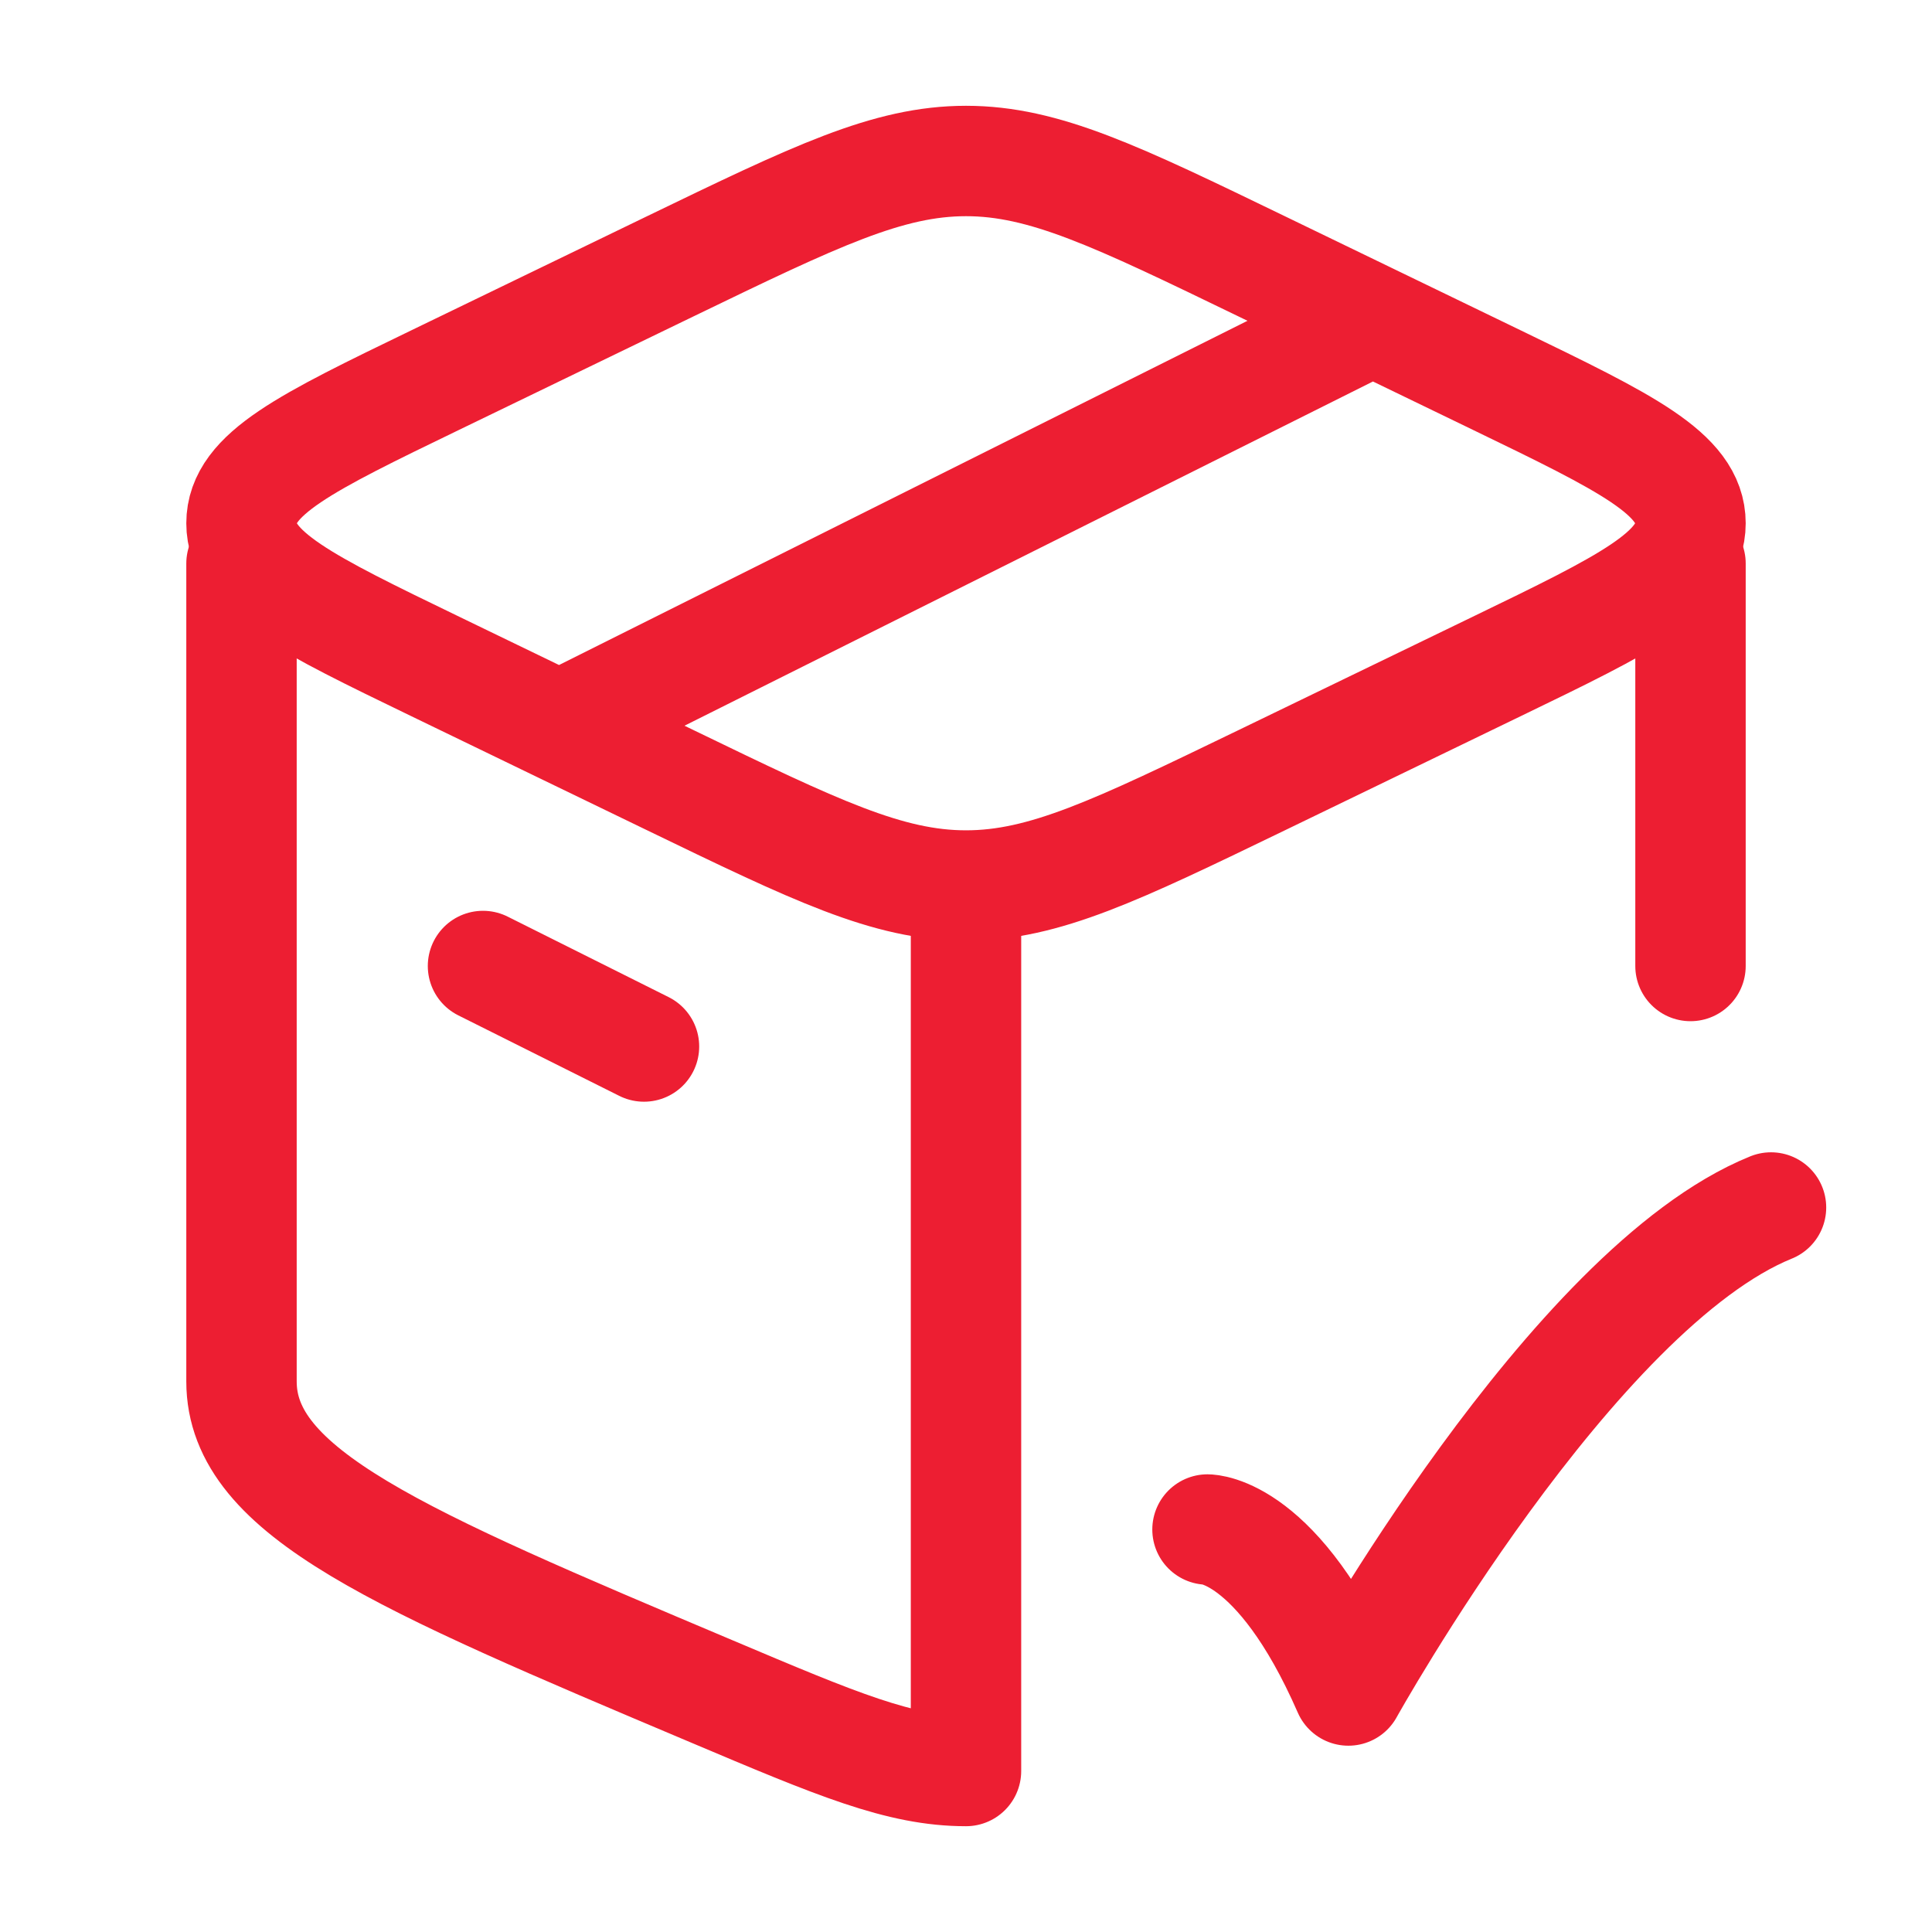
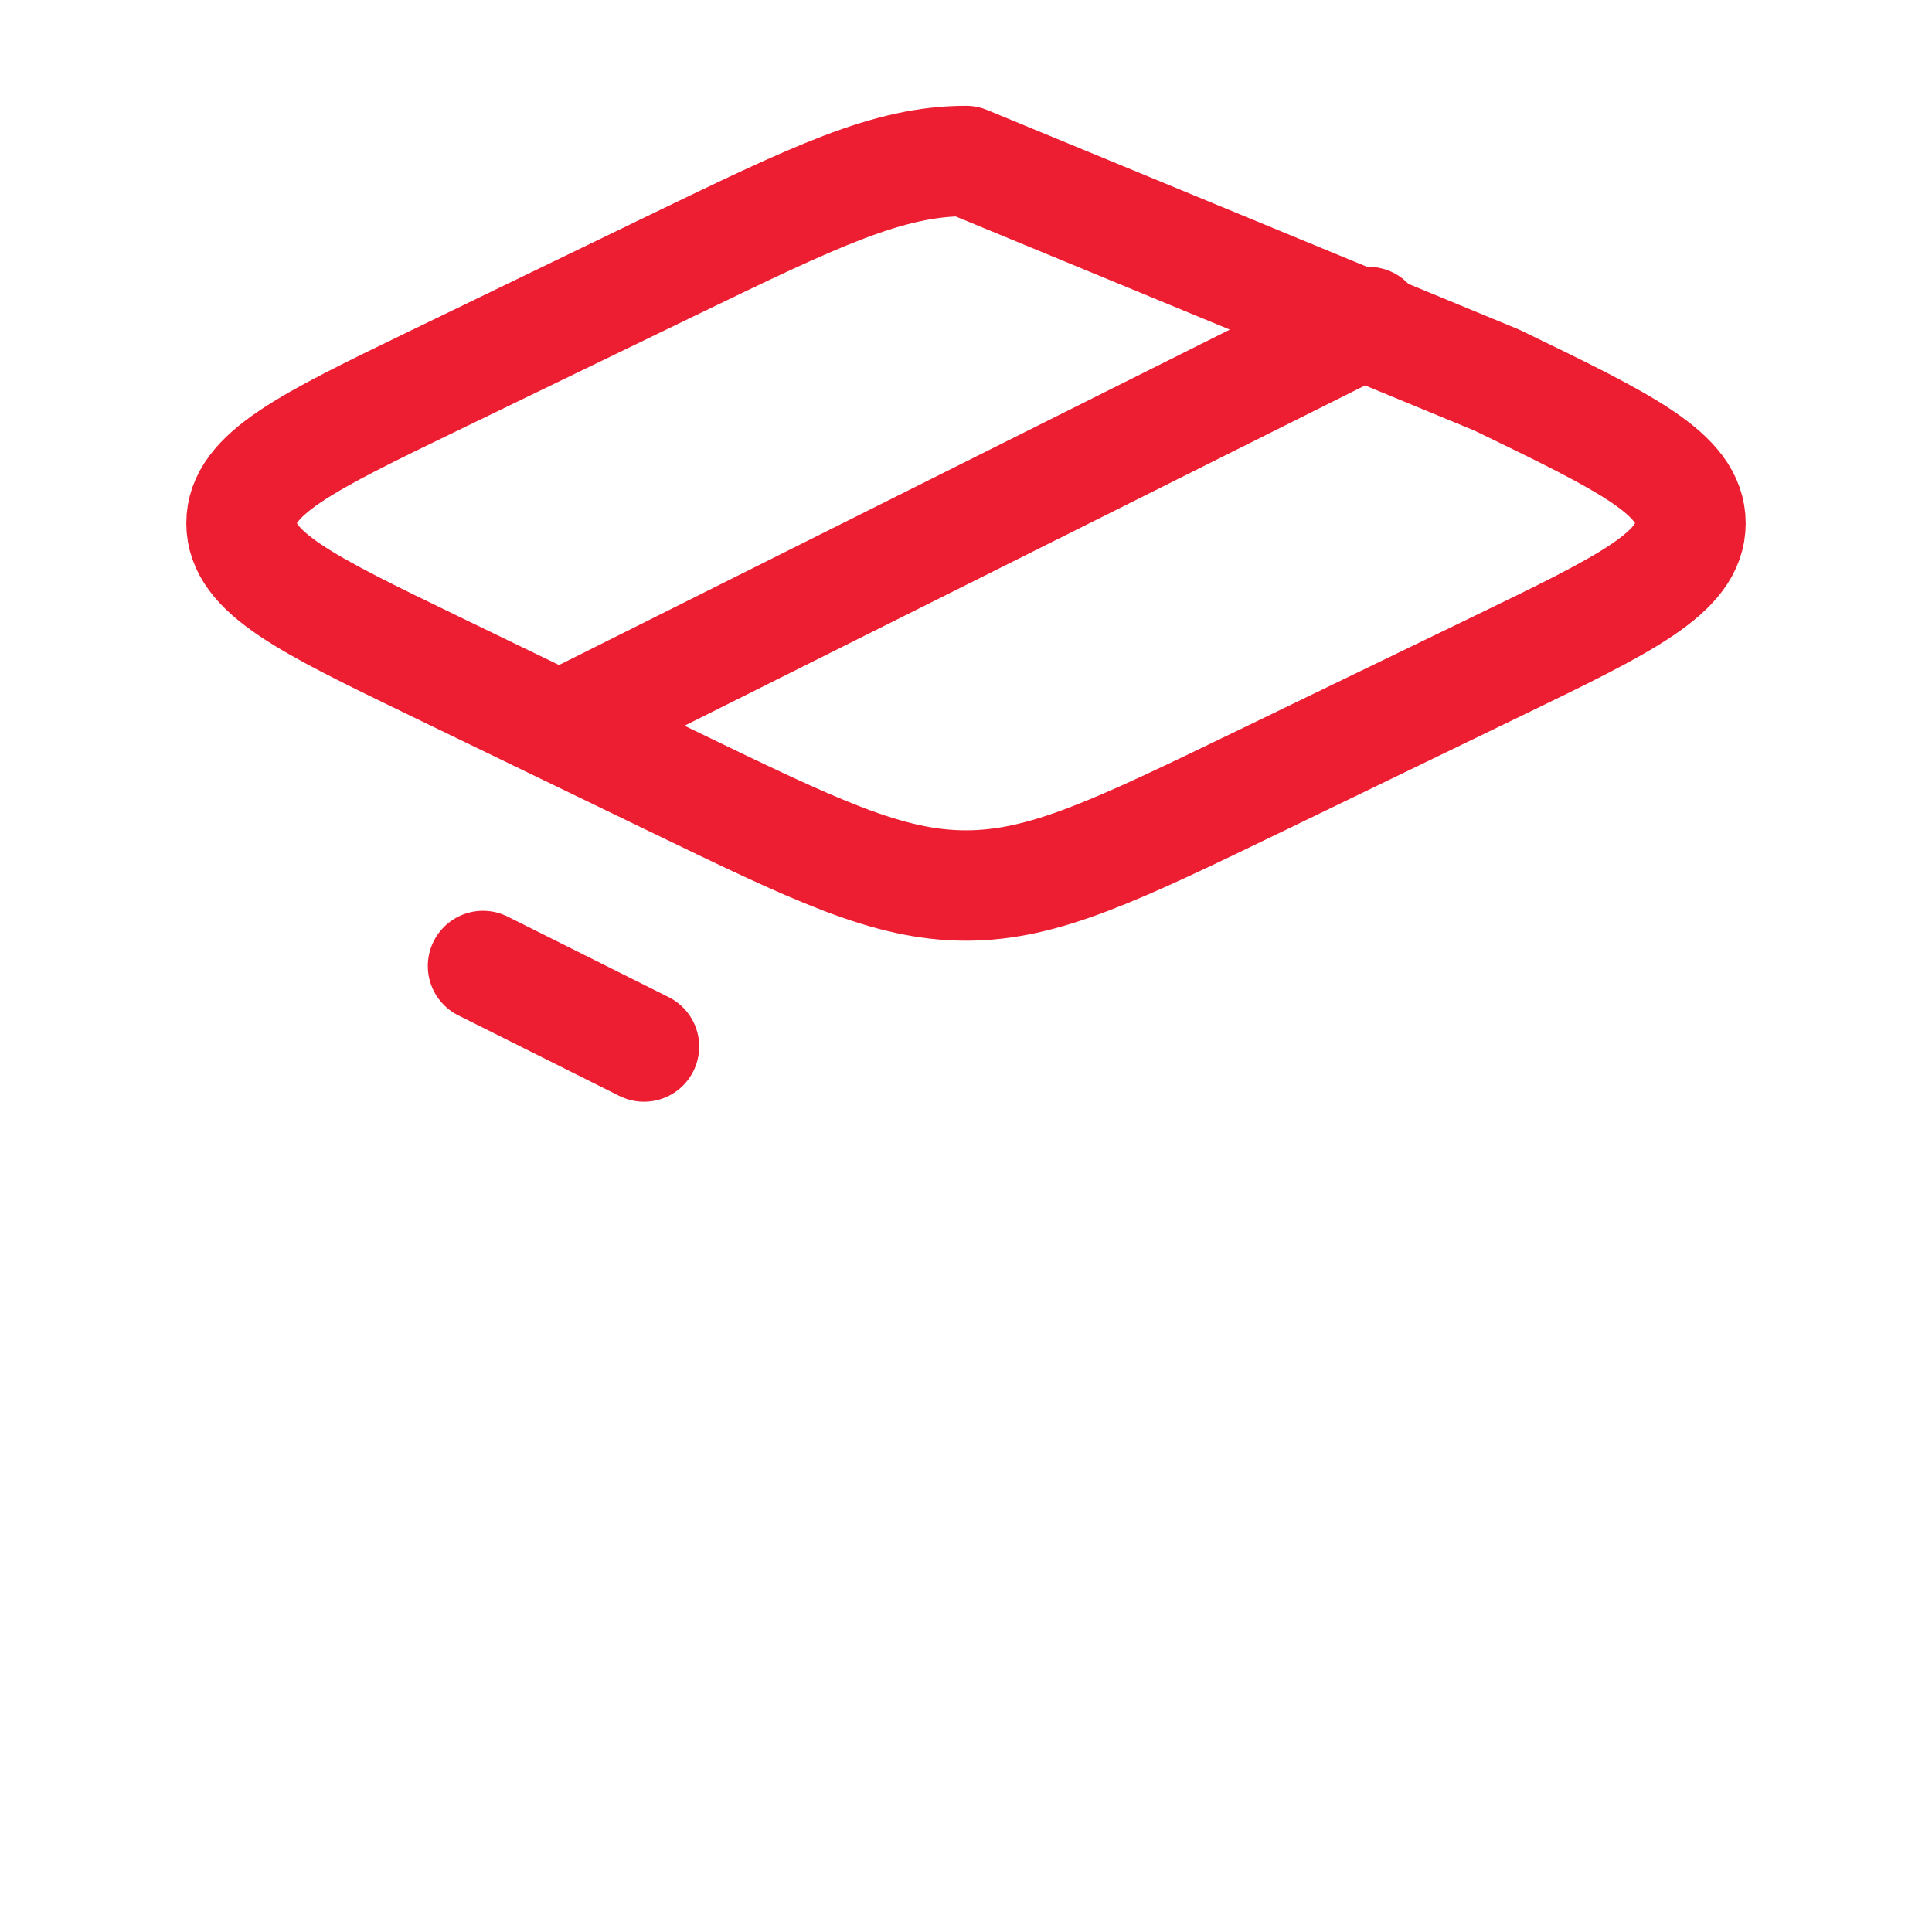
<svg xmlns="http://www.w3.org/2000/svg" width="70" height="70" viewBox="0 0 70 70" fill="none">
-   <path d="M61.25 20.417V35M8.75 20.417V50.053C8.75 54.087 14.426 56.484 25.775 61.277C30.333 63.205 32.614 64.167 35 64.167V33.119M43.75 55.417C43.75 55.417 46.302 55.417 48.854 61.25C48.854 61.25 56.962 46.667 64.167 43.75" stroke="#ED1E32" stroke-width="4" stroke-linecap="round" stroke-linejoin="round" />
-   <path d="M17.5 35L23.333 37.917M49.583 11.667L20.417 26.25M24.284 28.266L15.765 24.144C11.089 21.881 8.75 20.749 8.75 18.959C8.75 17.168 11.089 16.036 15.765 13.773L24.281 9.651C29.546 7.105 32.171 5.833 35 5.833C37.829 5.833 40.457 7.105 45.716 9.651L54.235 13.773C58.911 16.036 61.25 17.168 61.25 18.959C61.25 20.749 58.911 21.881 54.235 24.144L45.719 28.266C40.454 30.812 37.829 32.084 35 32.084C32.171 32.084 29.543 30.812 24.284 28.266Z" stroke="#ED1E32" stroke-width="4" stroke-linecap="round" stroke-linejoin="round" />
+   <path d="M17.5 35L23.333 37.917M49.583 11.667L20.417 26.25M24.284 28.266L15.765 24.144C11.089 21.881 8.75 20.749 8.75 18.959C8.75 17.168 11.089 16.036 15.765 13.773L24.281 9.651C29.546 7.105 32.171 5.833 35 5.833L54.235 13.773C58.911 16.036 61.25 17.168 61.25 18.959C61.25 20.749 58.911 21.881 54.235 24.144L45.719 28.266C40.454 30.812 37.829 32.084 35 32.084C32.171 32.084 29.543 30.812 24.284 28.266Z" stroke="#ED1E32" stroke-width="4" stroke-linecap="round" stroke-linejoin="round" />
</svg>